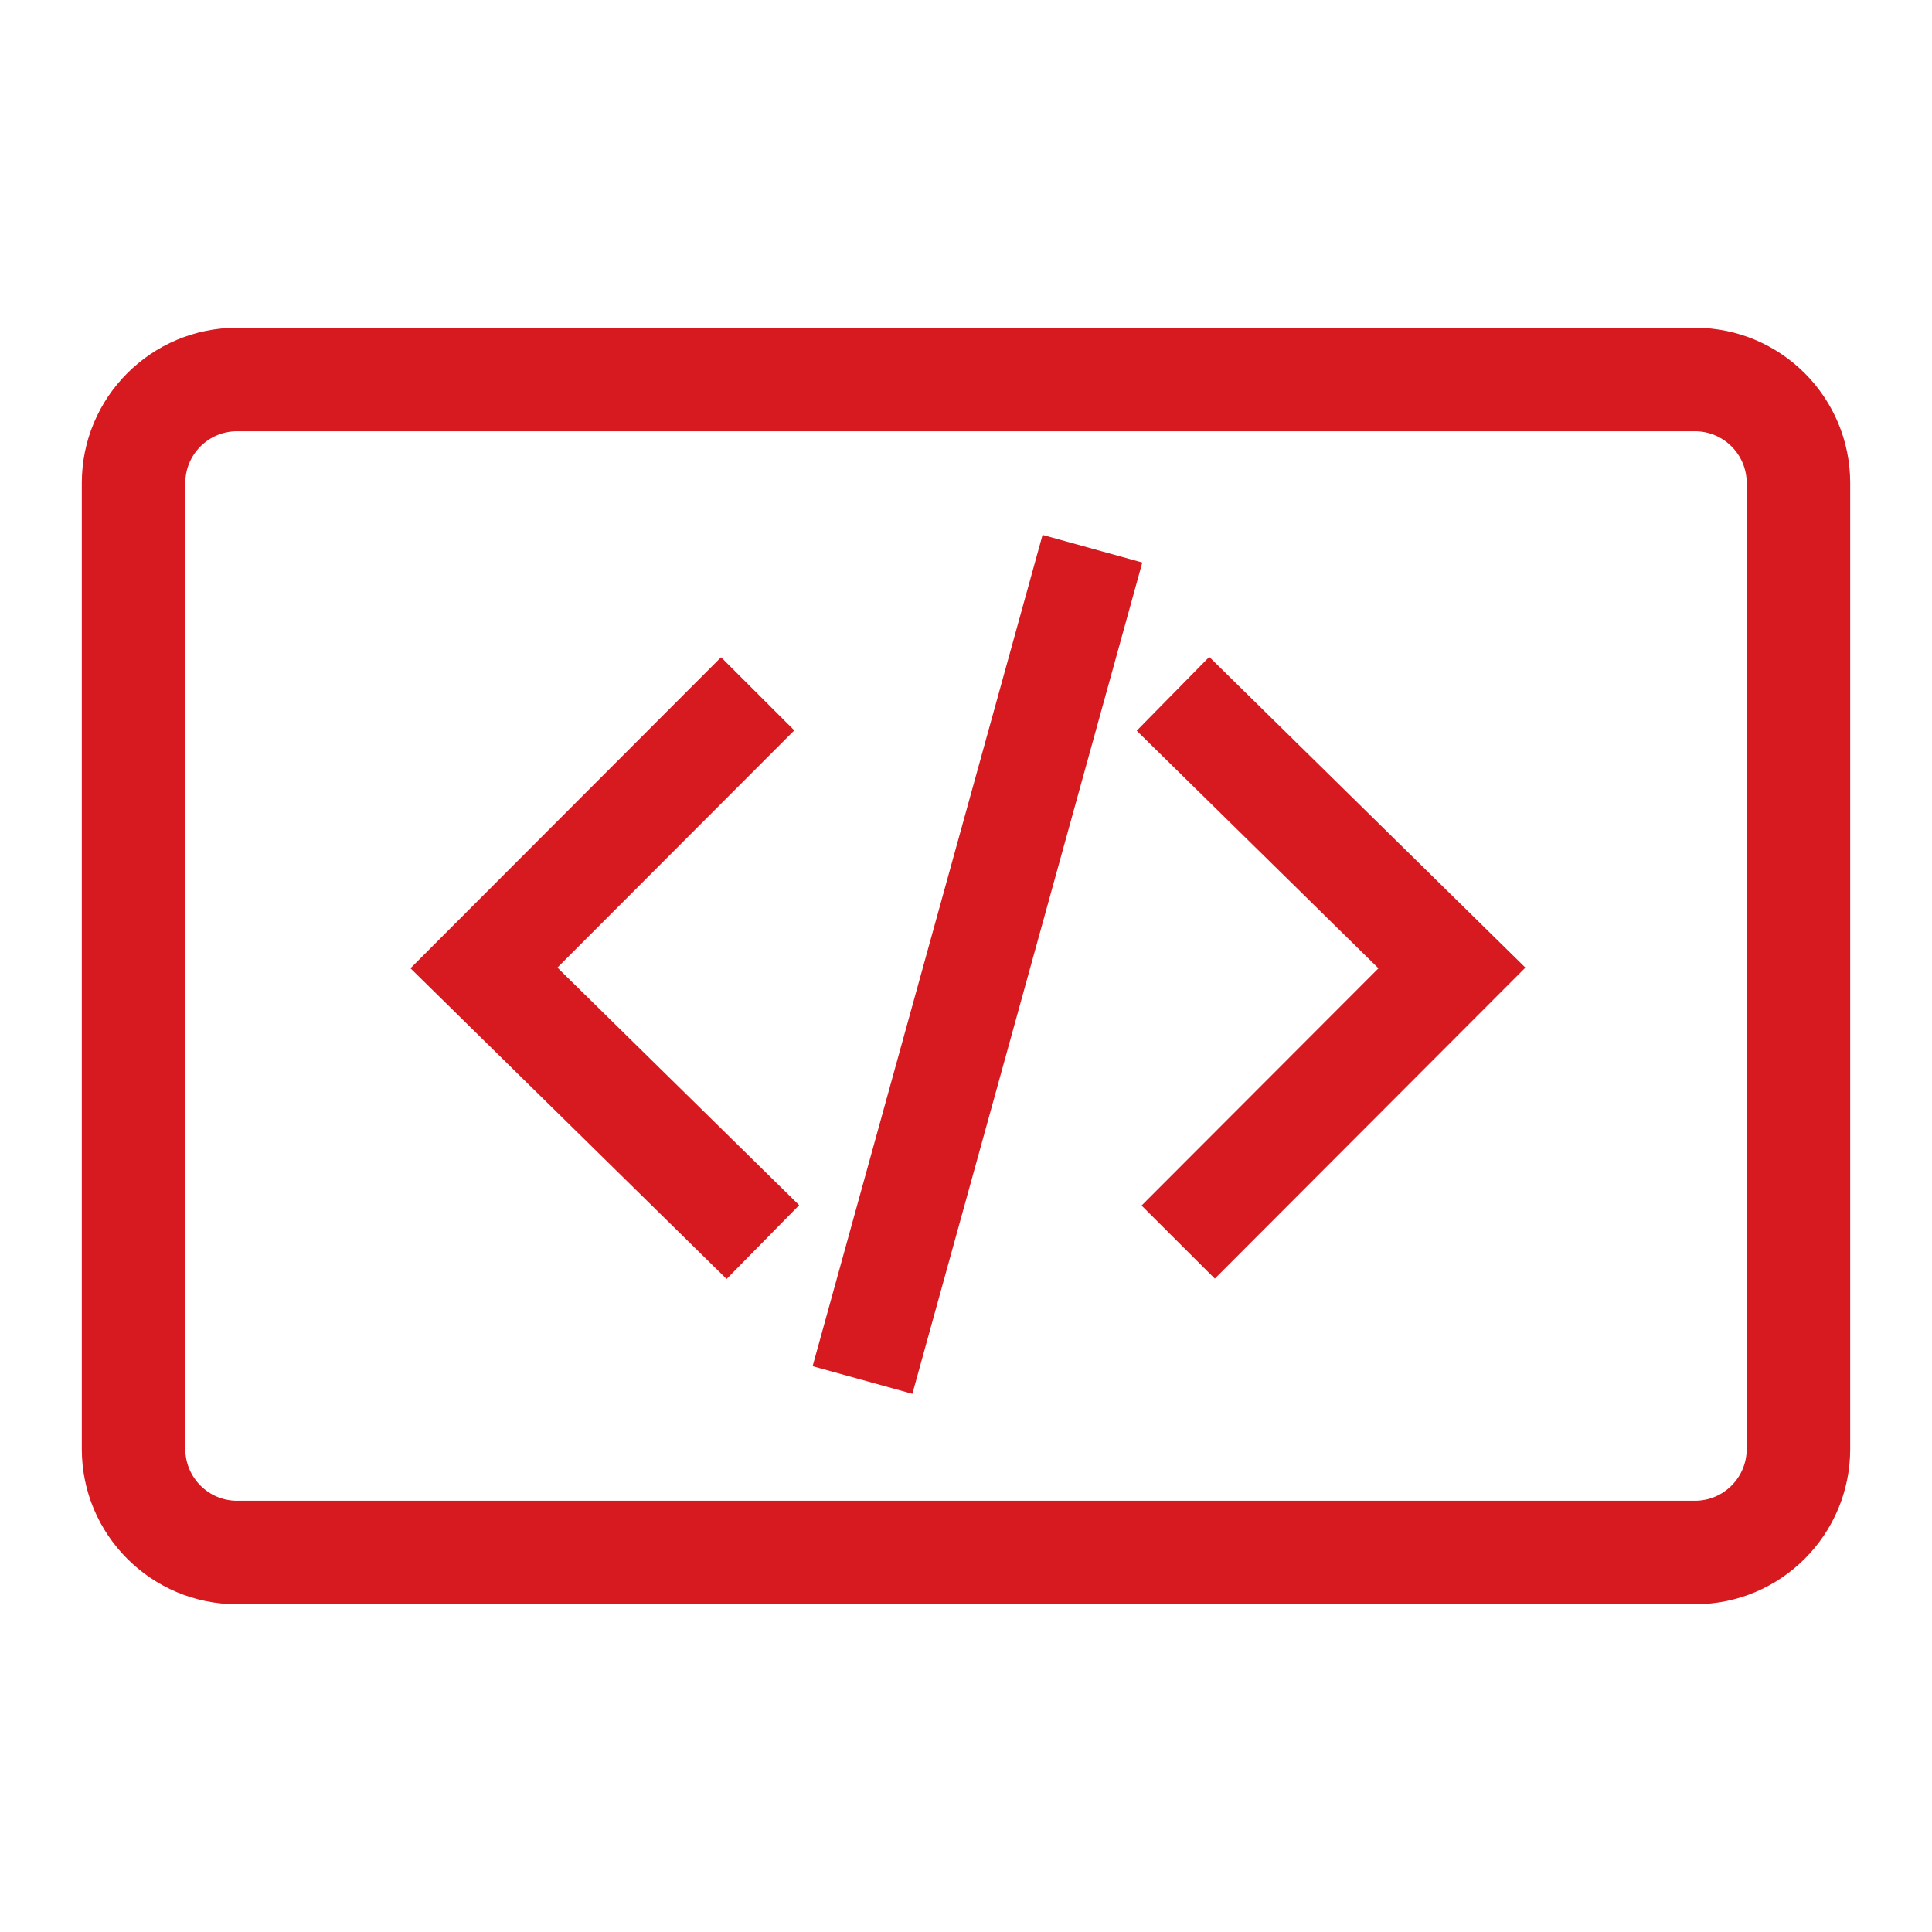
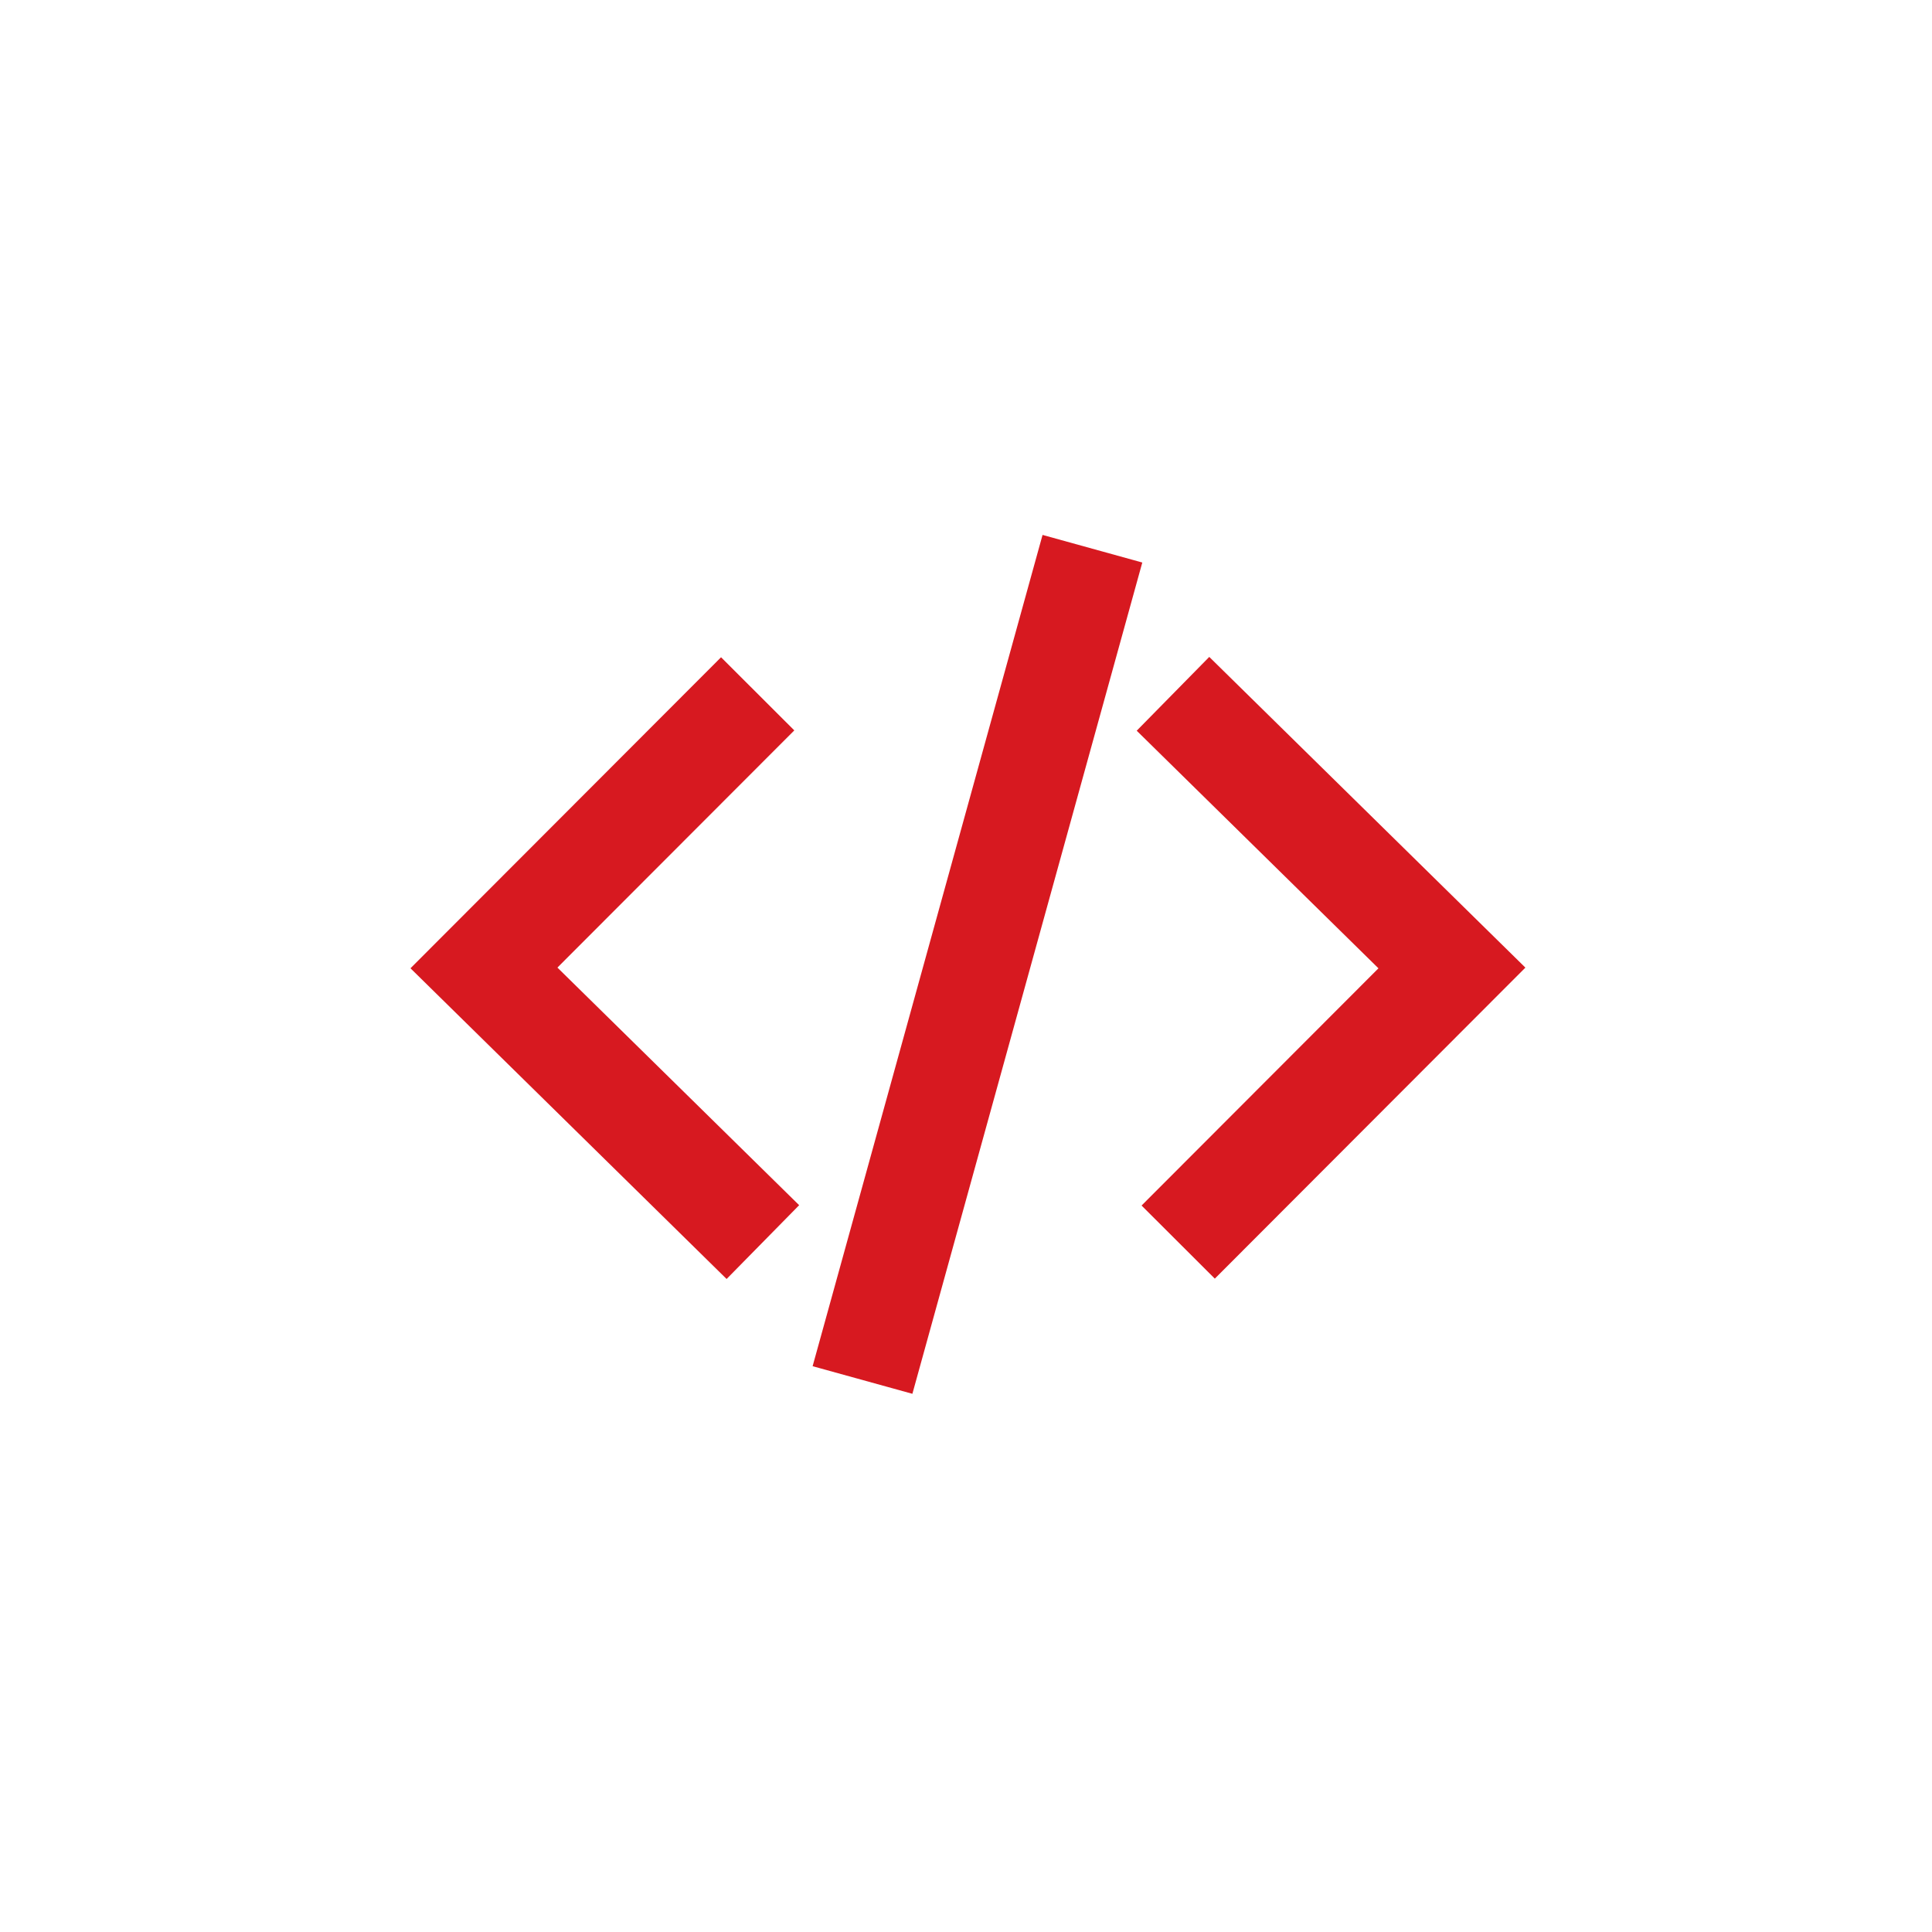
<svg xmlns="http://www.w3.org/2000/svg" width="56" height="56" viewBox="0 0 56 56" fill="none">
  <path d="M26.446 40.4L33.11 16.305L30.219 15.505L23.554 39.6L26.446 40.4Z" fill="#D71920" />
  <path d="M16.157 28.046L23.023 21.171L20.9 19.051L11.898 28.066L21.061 37.072L23.164 34.933L16.157 28.046Z" fill="#D71920" />
  <path d="M33.089 34.943L39.955 28.067L32.948 21.18L35.051 19.041L44.214 28.047L35.212 37.062L33.089 34.943Z" fill="#D71920" />
-   <path fill-rule="evenodd" clip-rule="evenodd" d="M6.871 9.5C4.386 9.5 2.371 11.515 2.371 14V42C2.371 44.485 4.386 46.5 6.871 46.5H49.129C51.614 46.5 53.629 44.485 53.629 42V14C53.629 11.515 51.614 9.5 49.129 9.5H6.871ZM5.371 14C5.371 13.172 6.043 12.5 6.871 12.5H49.129C49.958 12.5 50.629 13.172 50.629 14V42C50.629 42.828 49.958 43.5 49.129 43.5H6.871C6.043 43.5 5.371 42.828 5.371 42V14Z" fill="#D71920" />
</svg>